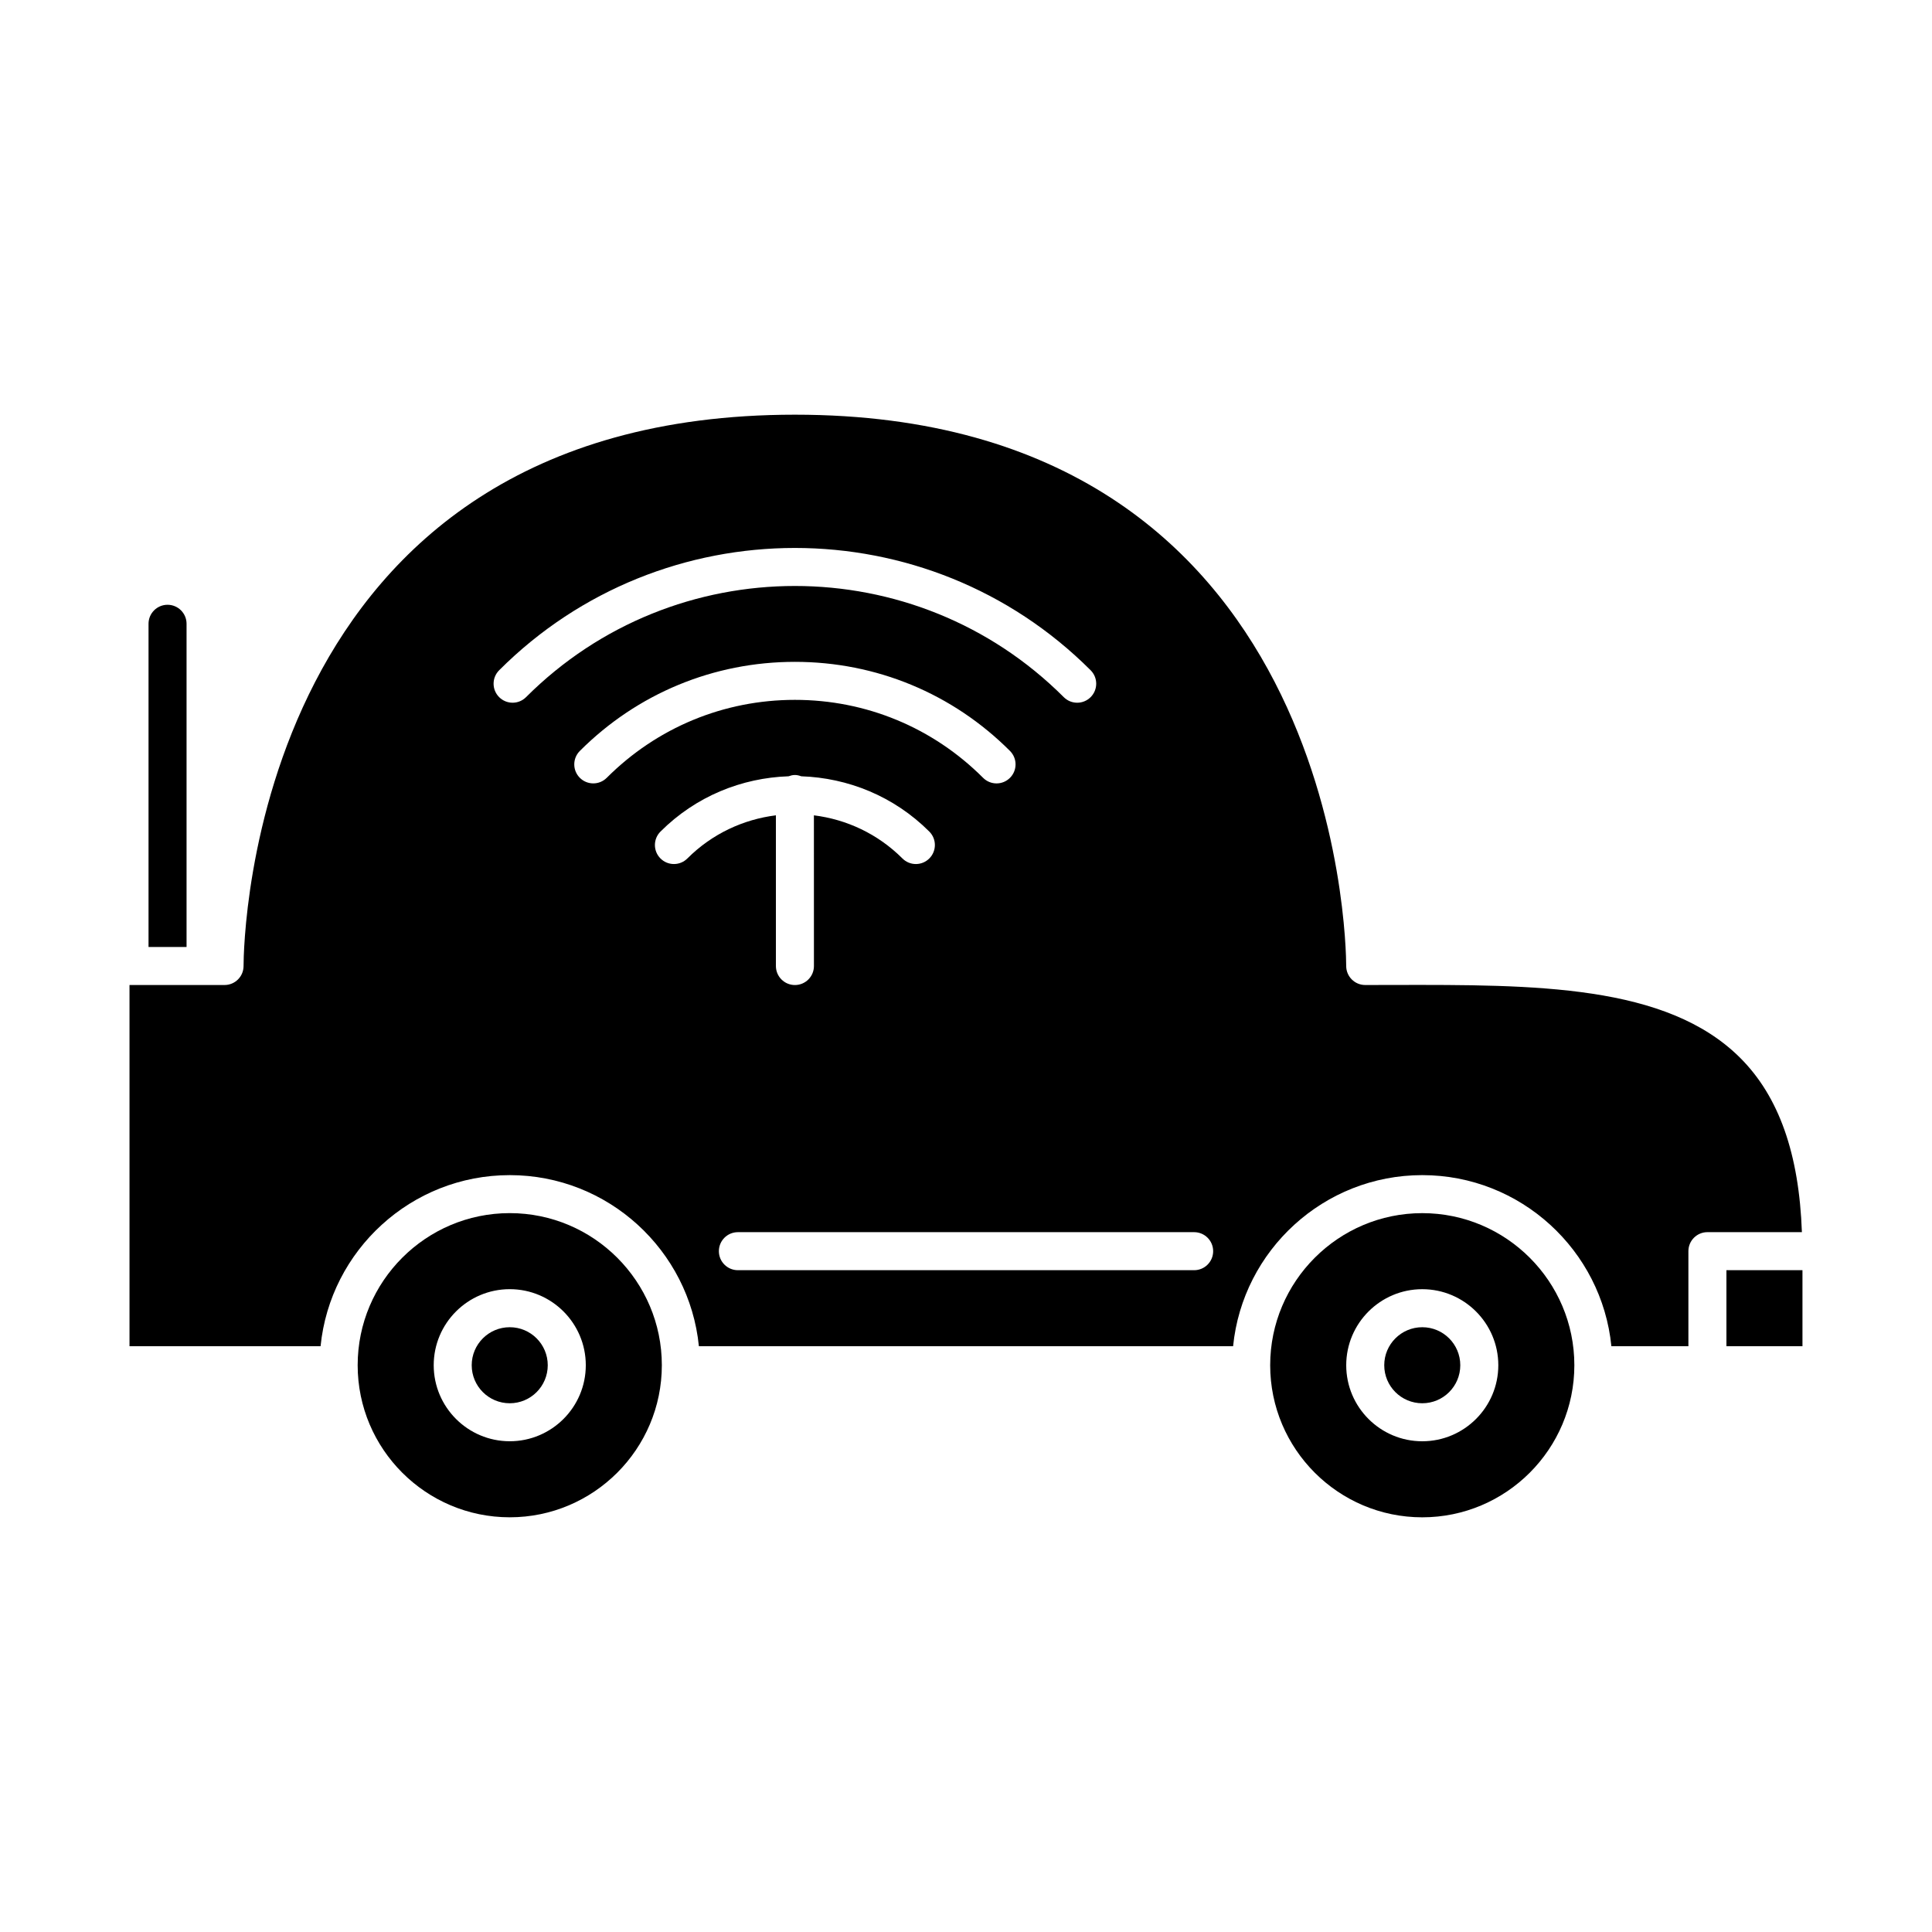
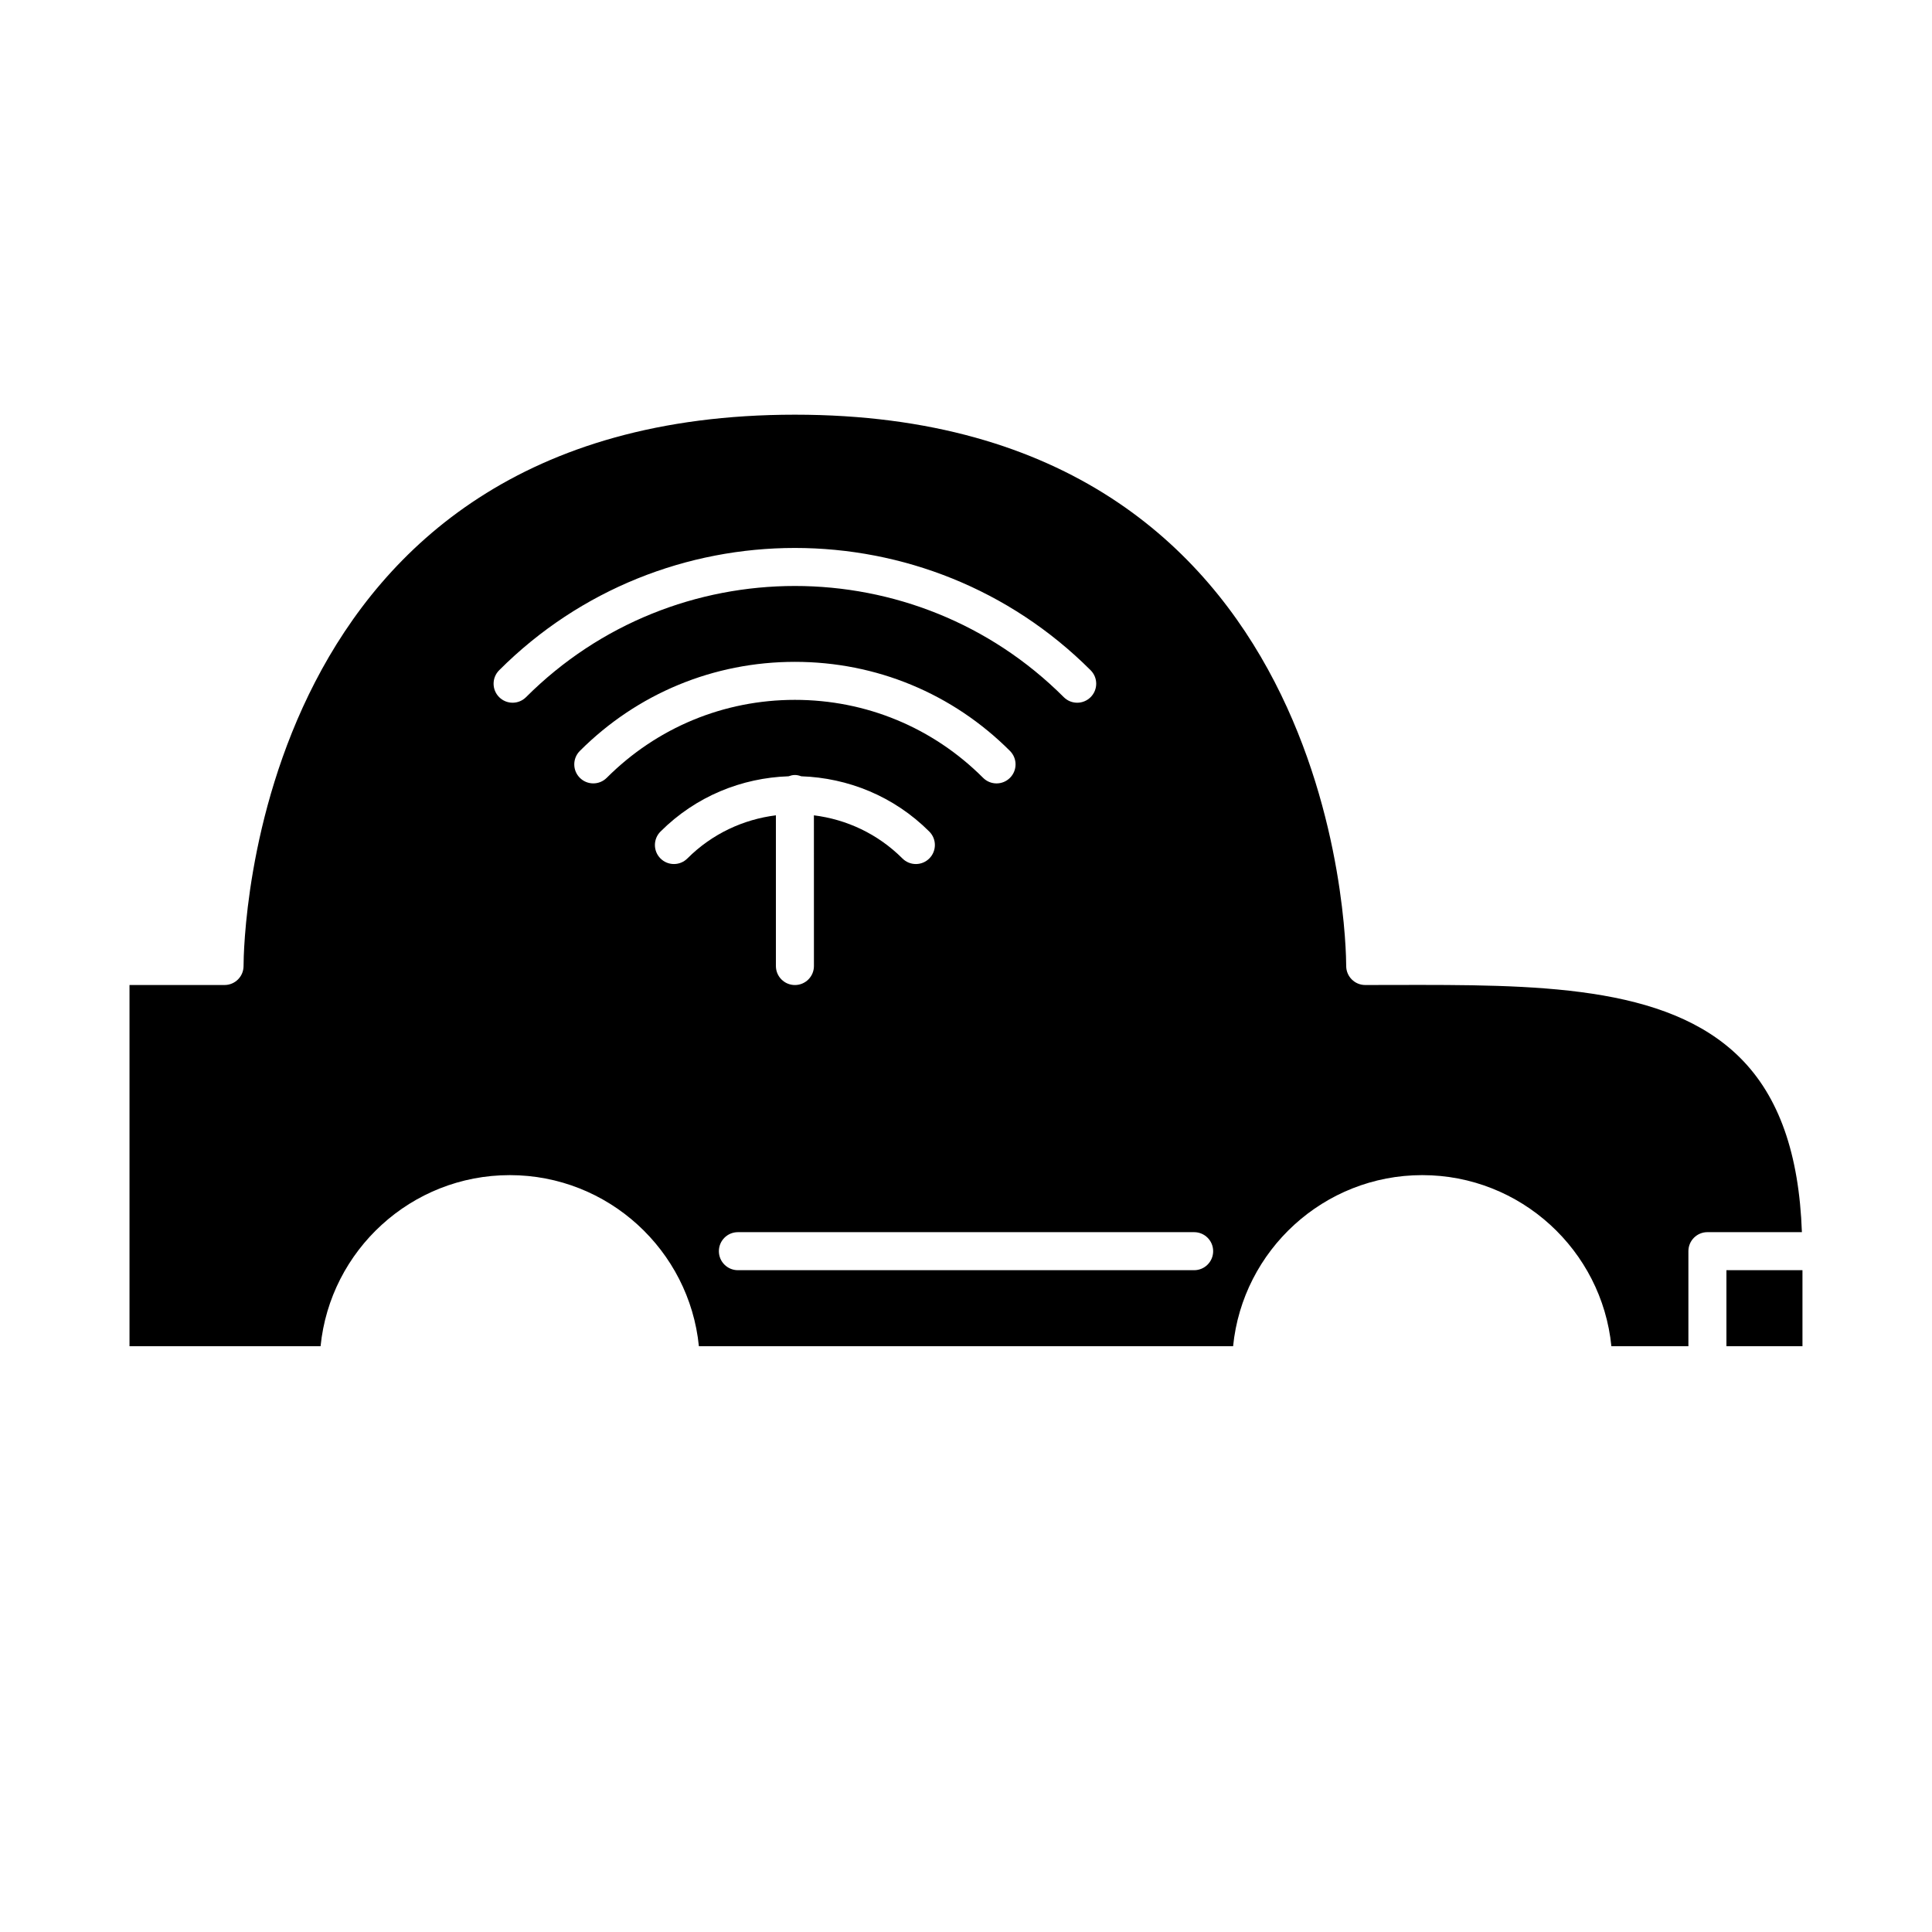
<svg xmlns="http://www.w3.org/2000/svg" fill="#000000" width="800px" height="800px" version="1.1" viewBox="144 144 512 512">
  <g>
-     <path d="m530.99 505.8c0 5.566-4.512 10.078-10.074 10.078-5.566 0-10.078-4.512-10.078-10.078 0-5.562 4.512-10.074 10.078-10.074 5.562 0 10.074 4.512 10.074 10.074" />
-     <path d="m561.22 505.8c0-22.223-18.082-40.305-40.305-40.305-22.223 0-40.305 18.082-40.305 40.305s18.082 40.305 40.305 40.305c22.223 0 40.305-18.078 40.305-40.305zm-60.457 0c0-11.113 9.039-20.152 20.152-20.152 11.113 0 20.152 9.039 20.152 20.152s-9.039 20.152-20.152 20.152c-11.117 0-20.152-9.035-20.152-20.152z" />
-     <path d="m279.09 465.49c-22.223 0-40.305 18.082-40.305 40.305s18.082 40.305 40.305 40.305c22.223 0 40.305-18.082 40.305-40.305s-18.082-40.305-40.305-40.305zm0 60.457c-11.113 0-20.152-9.039-20.152-20.152s9.039-20.152 20.152-20.152c11.113 0 20.152 9.039 20.152 20.152 0 11.117-9.039 20.152-20.152 20.152z" />
-     <path d="m289.16 505.8c0 5.566-4.512 10.078-10.074 10.078-5.566 0-10.078-4.512-10.078-10.078 0-5.562 4.512-10.074 10.078-10.074 5.562 0 10.074 4.512 10.074 10.074" />
    <path d="m601.52 480.61h20.152v20.152h-20.152z" />
    <path d="m279.09 455.42c26.082 0 47.59 19.922 50.125 45.344h141.57c2.535-25.422 24.047-45.344 50.125-45.344s47.59 19.922 50.125 45.344h20.41v-25.191c0-2.785 2.258-5.039 5.039-5.039h25.039c-0.746-20.746-6.074-35.938-16.359-46.195-19.566-19.512-54.504-19.375-91.539-19.316l-7.828 0.016c-2.781 0-5.031-2.254-5.039-5.031-0.004-5.969-1.863-146.11-146.1-146.11-144.24 0-146.1 140.14-146.11 146.11-0.004 2.781-2.258 5.031-5.039 5.031h-25.188v95.723h50.637c2.535-25.418 24.043-45.34 50.125-45.34zm25.699-105.29c-1.969 1.969-5.152 1.969-7.125 0-1.969-1.969-1.969-5.152 0-7.125 15.219-15.227 35.469-23.609 56.996-23.609s41.777 8.383 56.996 23.613c1.969 1.969 1.969 5.152 0 7.125-0.984 0.984-2.273 1.477-3.562 1.477-1.289 0-2.578-0.492-3.562-1.477-13.32-13.328-31.035-20.664-49.871-20.664-18.84 0-36.551 7.336-49.871 20.66zm21.371 21.371c-1.969 1.969-5.152 1.969-7.125 0-1.969-1.969-1.969-5.152 0-7.125 9.391-9.391 21.598-14.238 33.93-14.652 0.535-0.191 1.094-0.344 1.691-0.344s1.16 0.152 1.691 0.344c12.332 0.414 24.539 5.262 33.93 14.652 1.969 1.969 1.969 5.152 0 7.125-0.984 0.984-2.273 1.477-3.562 1.477-1.289 0-2.578-0.492-3.562-1.477-6.574-6.574-14.879-10.359-23.461-11.43l0.008 39.934c0 2.785-2.258 5.039-5.039 5.039s-5.039-2.254-5.039-5.039v-39.938c-8.578 1.07-16.887 4.859-23.461 11.434zm134.3 99.035c2.781 0 5.039 2.254 5.039 5.039 0 2.785-2.258 5.039-5.039 5.039h-120.91c-2.781 0-5.039-2.254-5.039-5.039 0-2.785 2.258-5.039 5.039-5.039zm-184.18-148.91c43.211-43.215 113.54-43.215 156.75 0 1.969 1.969 1.969 5.152 0 7.125-0.984 0.984-2.273 1.477-3.562 1.477-1.289 0-2.578-0.492-3.562-1.477-39.285-39.281-103.21-39.281-142.5 0-1.969 1.969-5.152 1.969-7.125 0-1.969-1.973-1.969-5.156 0-7.125z" />
-     <path d="m193.44 309.31c0-2.785-2.258-5.039-5.039-5.039s-5.039 2.254-5.039 5.039v85.648h10.078z" />
  </g>
</svg>